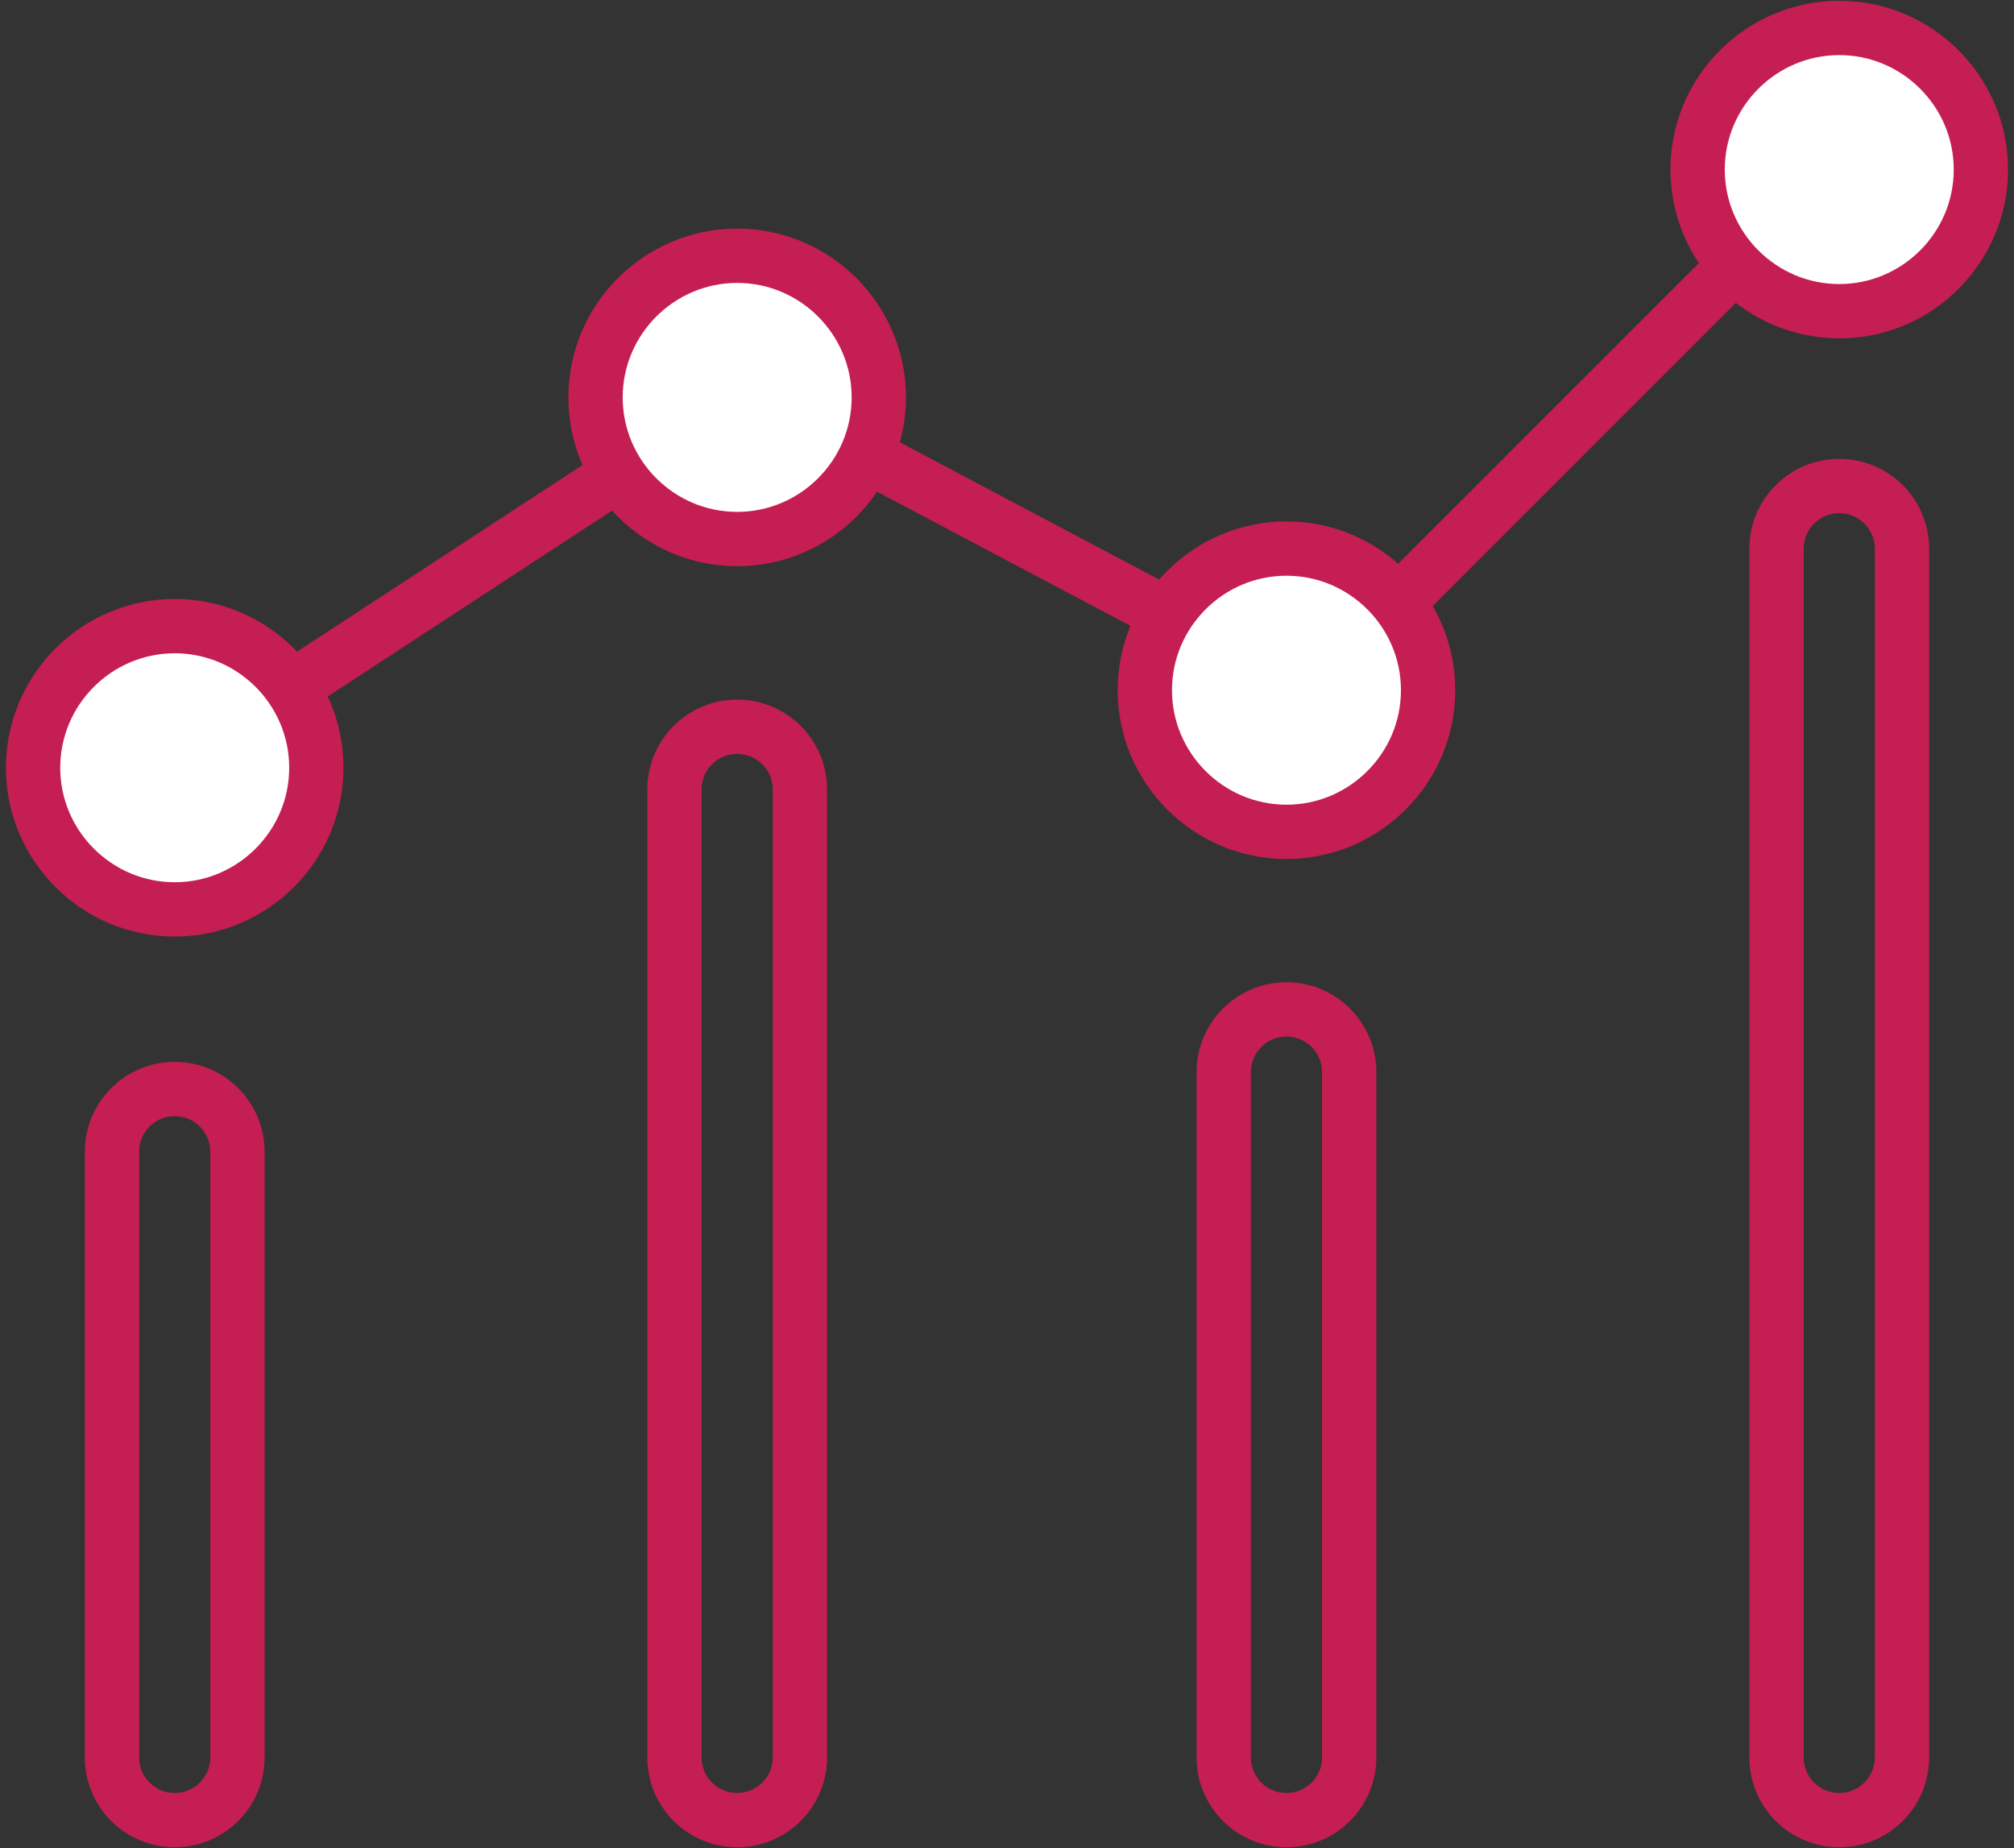
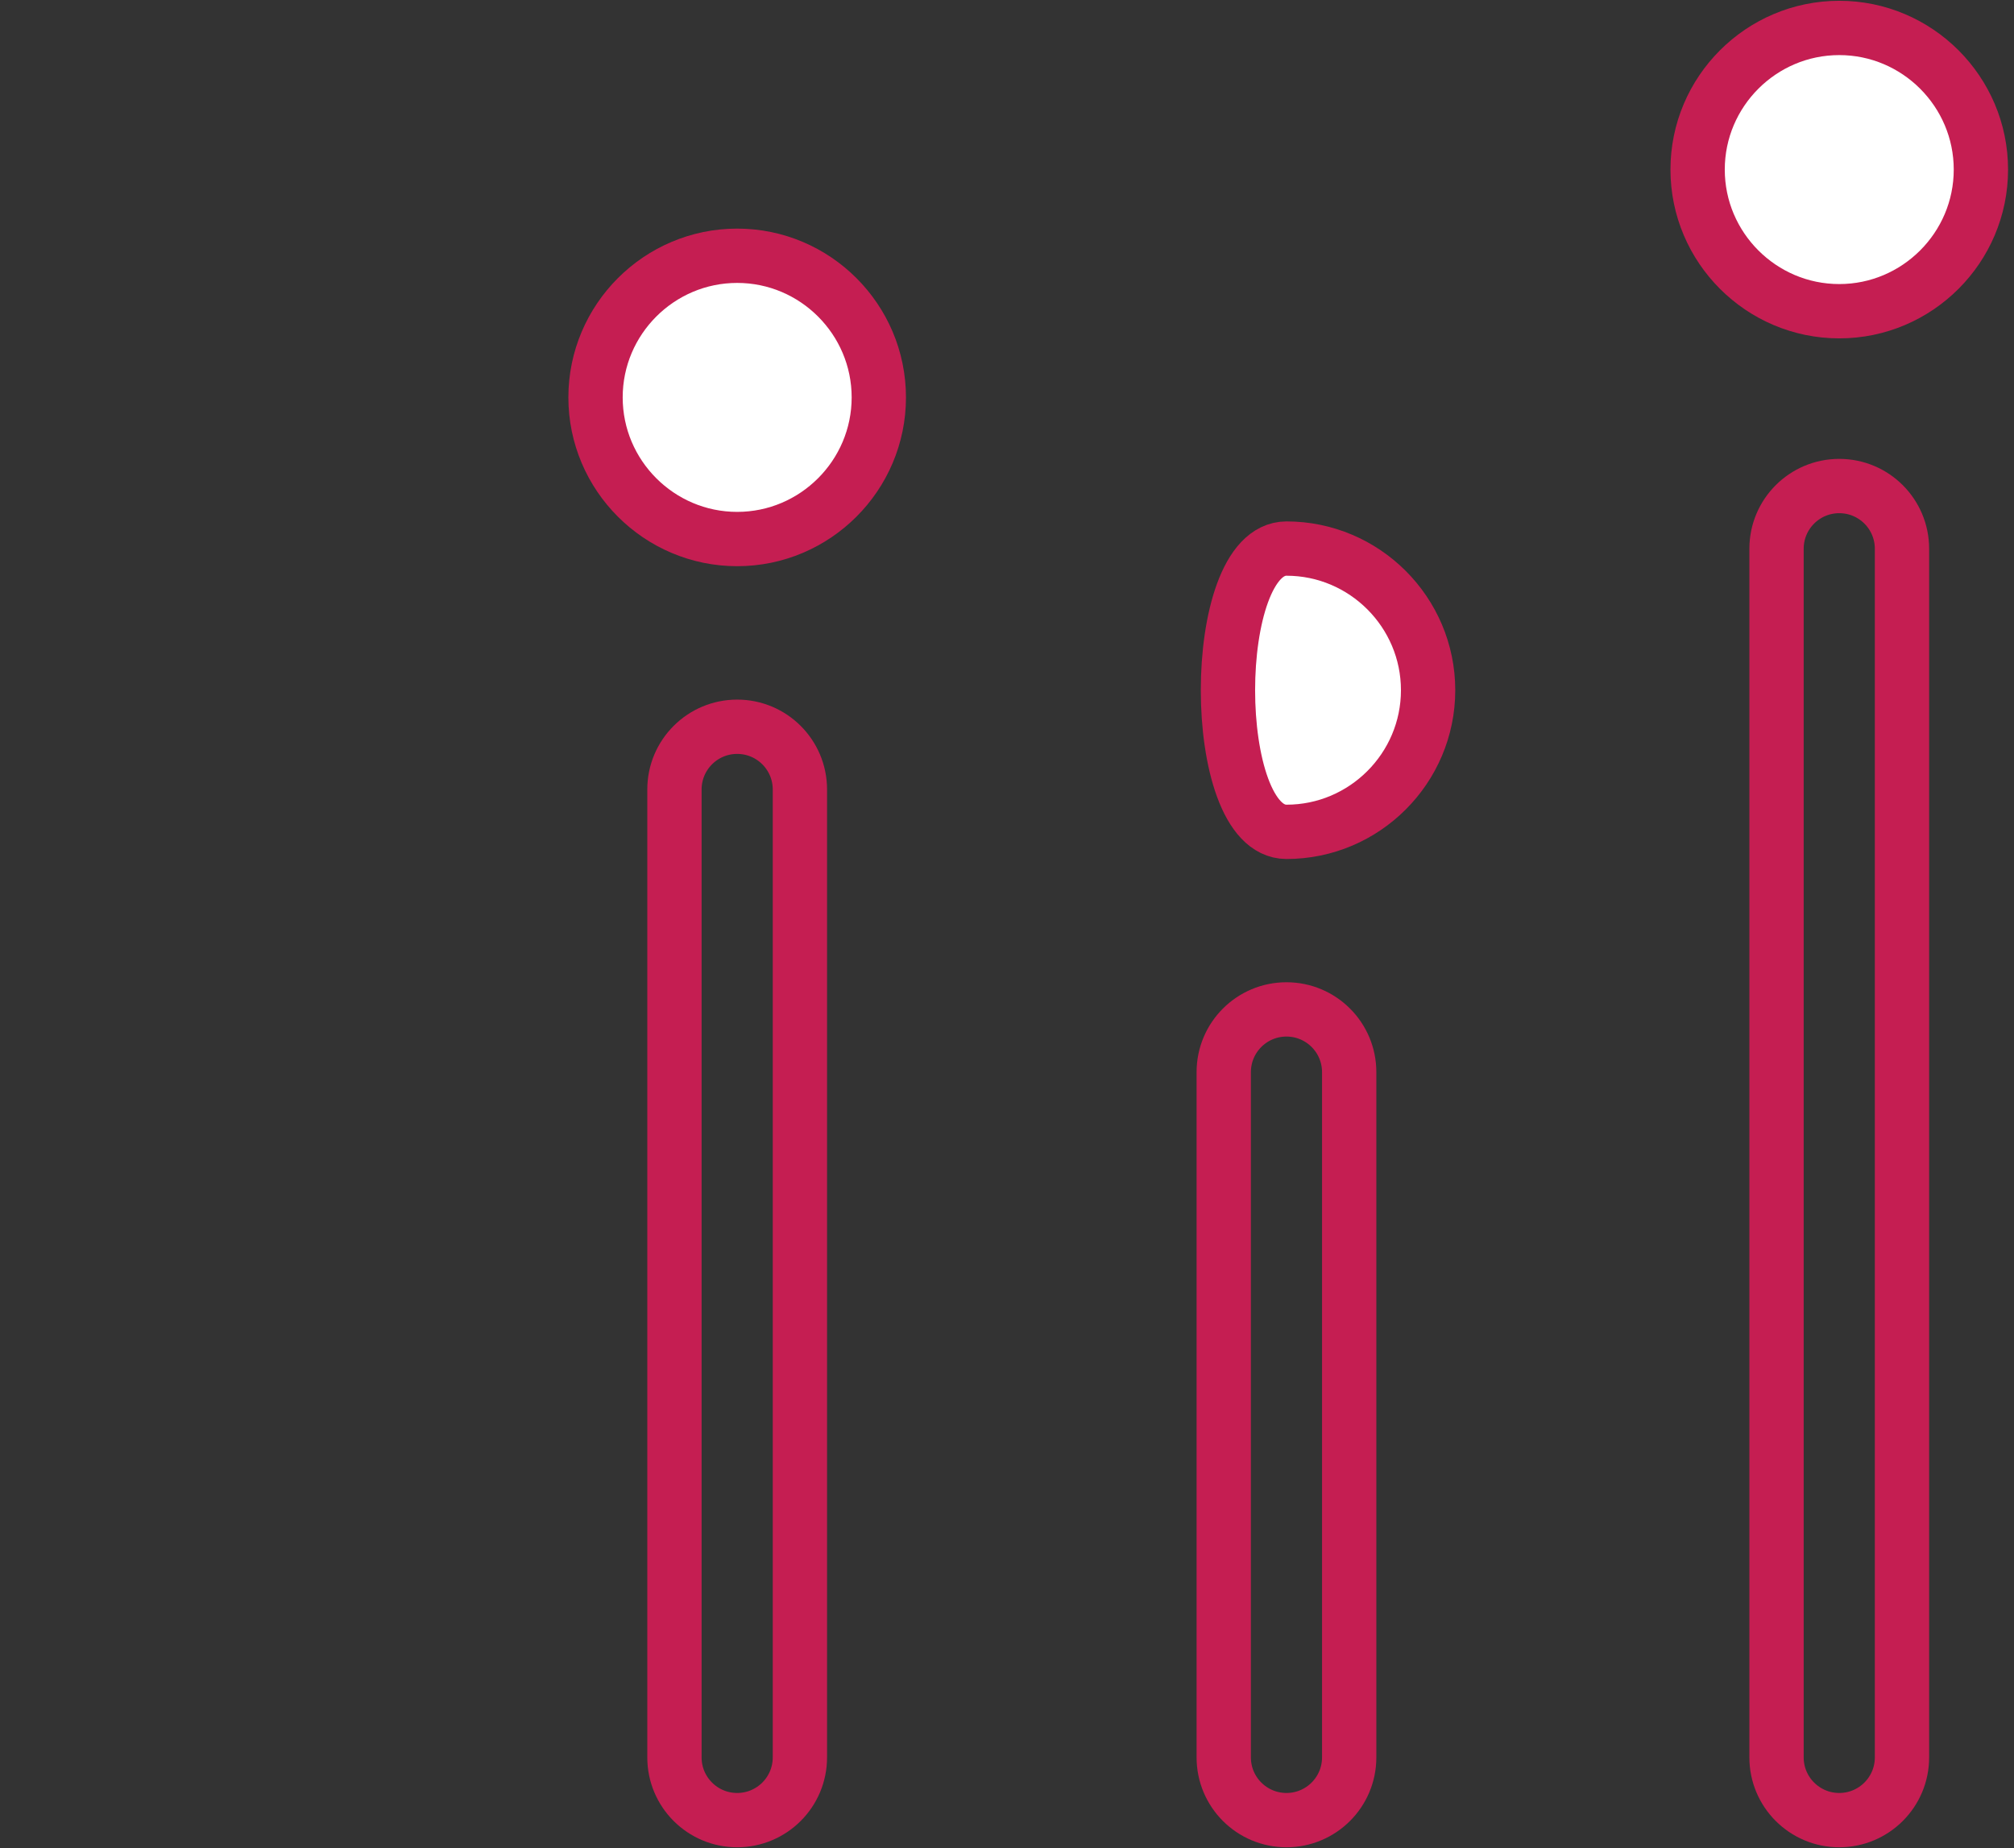
<svg xmlns="http://www.w3.org/2000/svg" version="1.1" id="Layer_1" x="0px" y="0px" viewBox="0 0 74.167 68.059" style="enable-background:new 0 0 74.167 68.059;" xml:space="preserve">
  <rect x="0" y="0" width="74.167" height="68.059" fill="#333333" stroke="none" />
  <style type="text/css">
	.st0{fill:none;}
	.st1{fill:none;stroke:#C51E52;stroke-width:2;stroke-miterlimit:22.926;}
	.st2{fill-rule:evenodd;clip-rule:evenodd;fill:#FFFFFF;stroke:#C51E52;stroke-width:2;stroke-miterlimit:22.926;}
	.st3{fill:none;stroke:#C51E52;stroke-width:2;stroke-linecap:round;stroke-miterlimit:22.926;}
</style>
-   <path id="XMLID_74_" class="st0" d="M3.324,67.029" />
  <path id="XMLID_73_" class="st1" d="M37.083,67.029" />
-   <polyline id="XMLID_72_" class="st1" points="6.226,28.274 27.44,14.404 48.245,25.419 67.419,6.245 " />
  <path id="XMLID_71_" class="st2" d="M67.732,11.461c2.873,0,5.216-2.343,5.216-5.216s-2.343-5.216-5.216-5.216  c-2.873,0-5.216,2.343-5.216,5.216S64.86,11.461,67.732,11.461z" />
-   <path id="XMLID_70_" class="st2" d="M47.375,30.634c2.873,0,5.216-2.343,5.216-5.216  s-2.343-5.216-5.216-5.216s-5.216,2.343-5.216,5.216S44.502,30.634,47.375,30.634z" />
+   <path id="XMLID_70_" class="st2" d="M47.375,30.634c2.873,0,5.216-2.343,5.216-5.216  s-2.343-5.216-5.216-5.216S44.502,30.634,47.375,30.634z" />
  <path id="XMLID_61_" class="st2" d="M27.147,19.851c2.873,0,5.216-2.343,5.216-5.216  s-2.343-5.216-5.216-5.216S21.931,11.762,21.931,14.635S24.274,19.851,27.147,19.851z" />
-   <path id="XMLID_25_" class="st2" d="M6.434,33.49c2.873,0,5.216-2.343,5.216-5.216s-2.343-5.216-5.216-5.216  s-5.216,2.343-5.216,5.216S3.561,33.49,6.434,33.49z" />
-   <path id="XMLID_10_" class="st3" d="M6.434,67.029L6.434,67.029c-1.276,0-2.31-1.034-2.31-2.31V42.415  c0-1.276,1.034-2.31,2.31-2.31h0c1.276,0,2.31,1.034,2.31,2.31v22.305C8.744,65.995,7.71,67.029,6.434,67.029z" />
  <path id="XMLID_81_" class="st3" d="M47.375,67.029L47.375,67.029c-1.276,0-2.31-1.034-2.31-2.31V39.483  c0-1.276,1.034-2.31,2.31-2.31h0c1.276,0,2.31,1.034,2.31,2.31v25.237  C49.685,65.995,48.65,67.029,47.375,67.029z" />
  <path id="XMLID_225_" class="st3" d="M27.147,67.029L27.147,67.029c-1.276,0-2.31-1.034-2.31-2.31v-35.645  c0-1.276,1.034-2.31,2.31-2.31h0c1.276,0,2.31,1.034,2.31,2.31v35.645  C29.457,65.995,28.422,67.029,27.147,67.029z" />
  <path id="XMLID_252_" class="st3" d="M67.732,67.029L67.732,67.029c-1.276,0-2.31-1.034-2.31-2.31V20.209  c0-1.276,1.034-2.31,2.31-2.31l0,0c1.276,0,2.31,1.034,2.31,2.31v44.51  C70.042,65.995,69.008,67.029,67.732,67.029z" />
</svg>